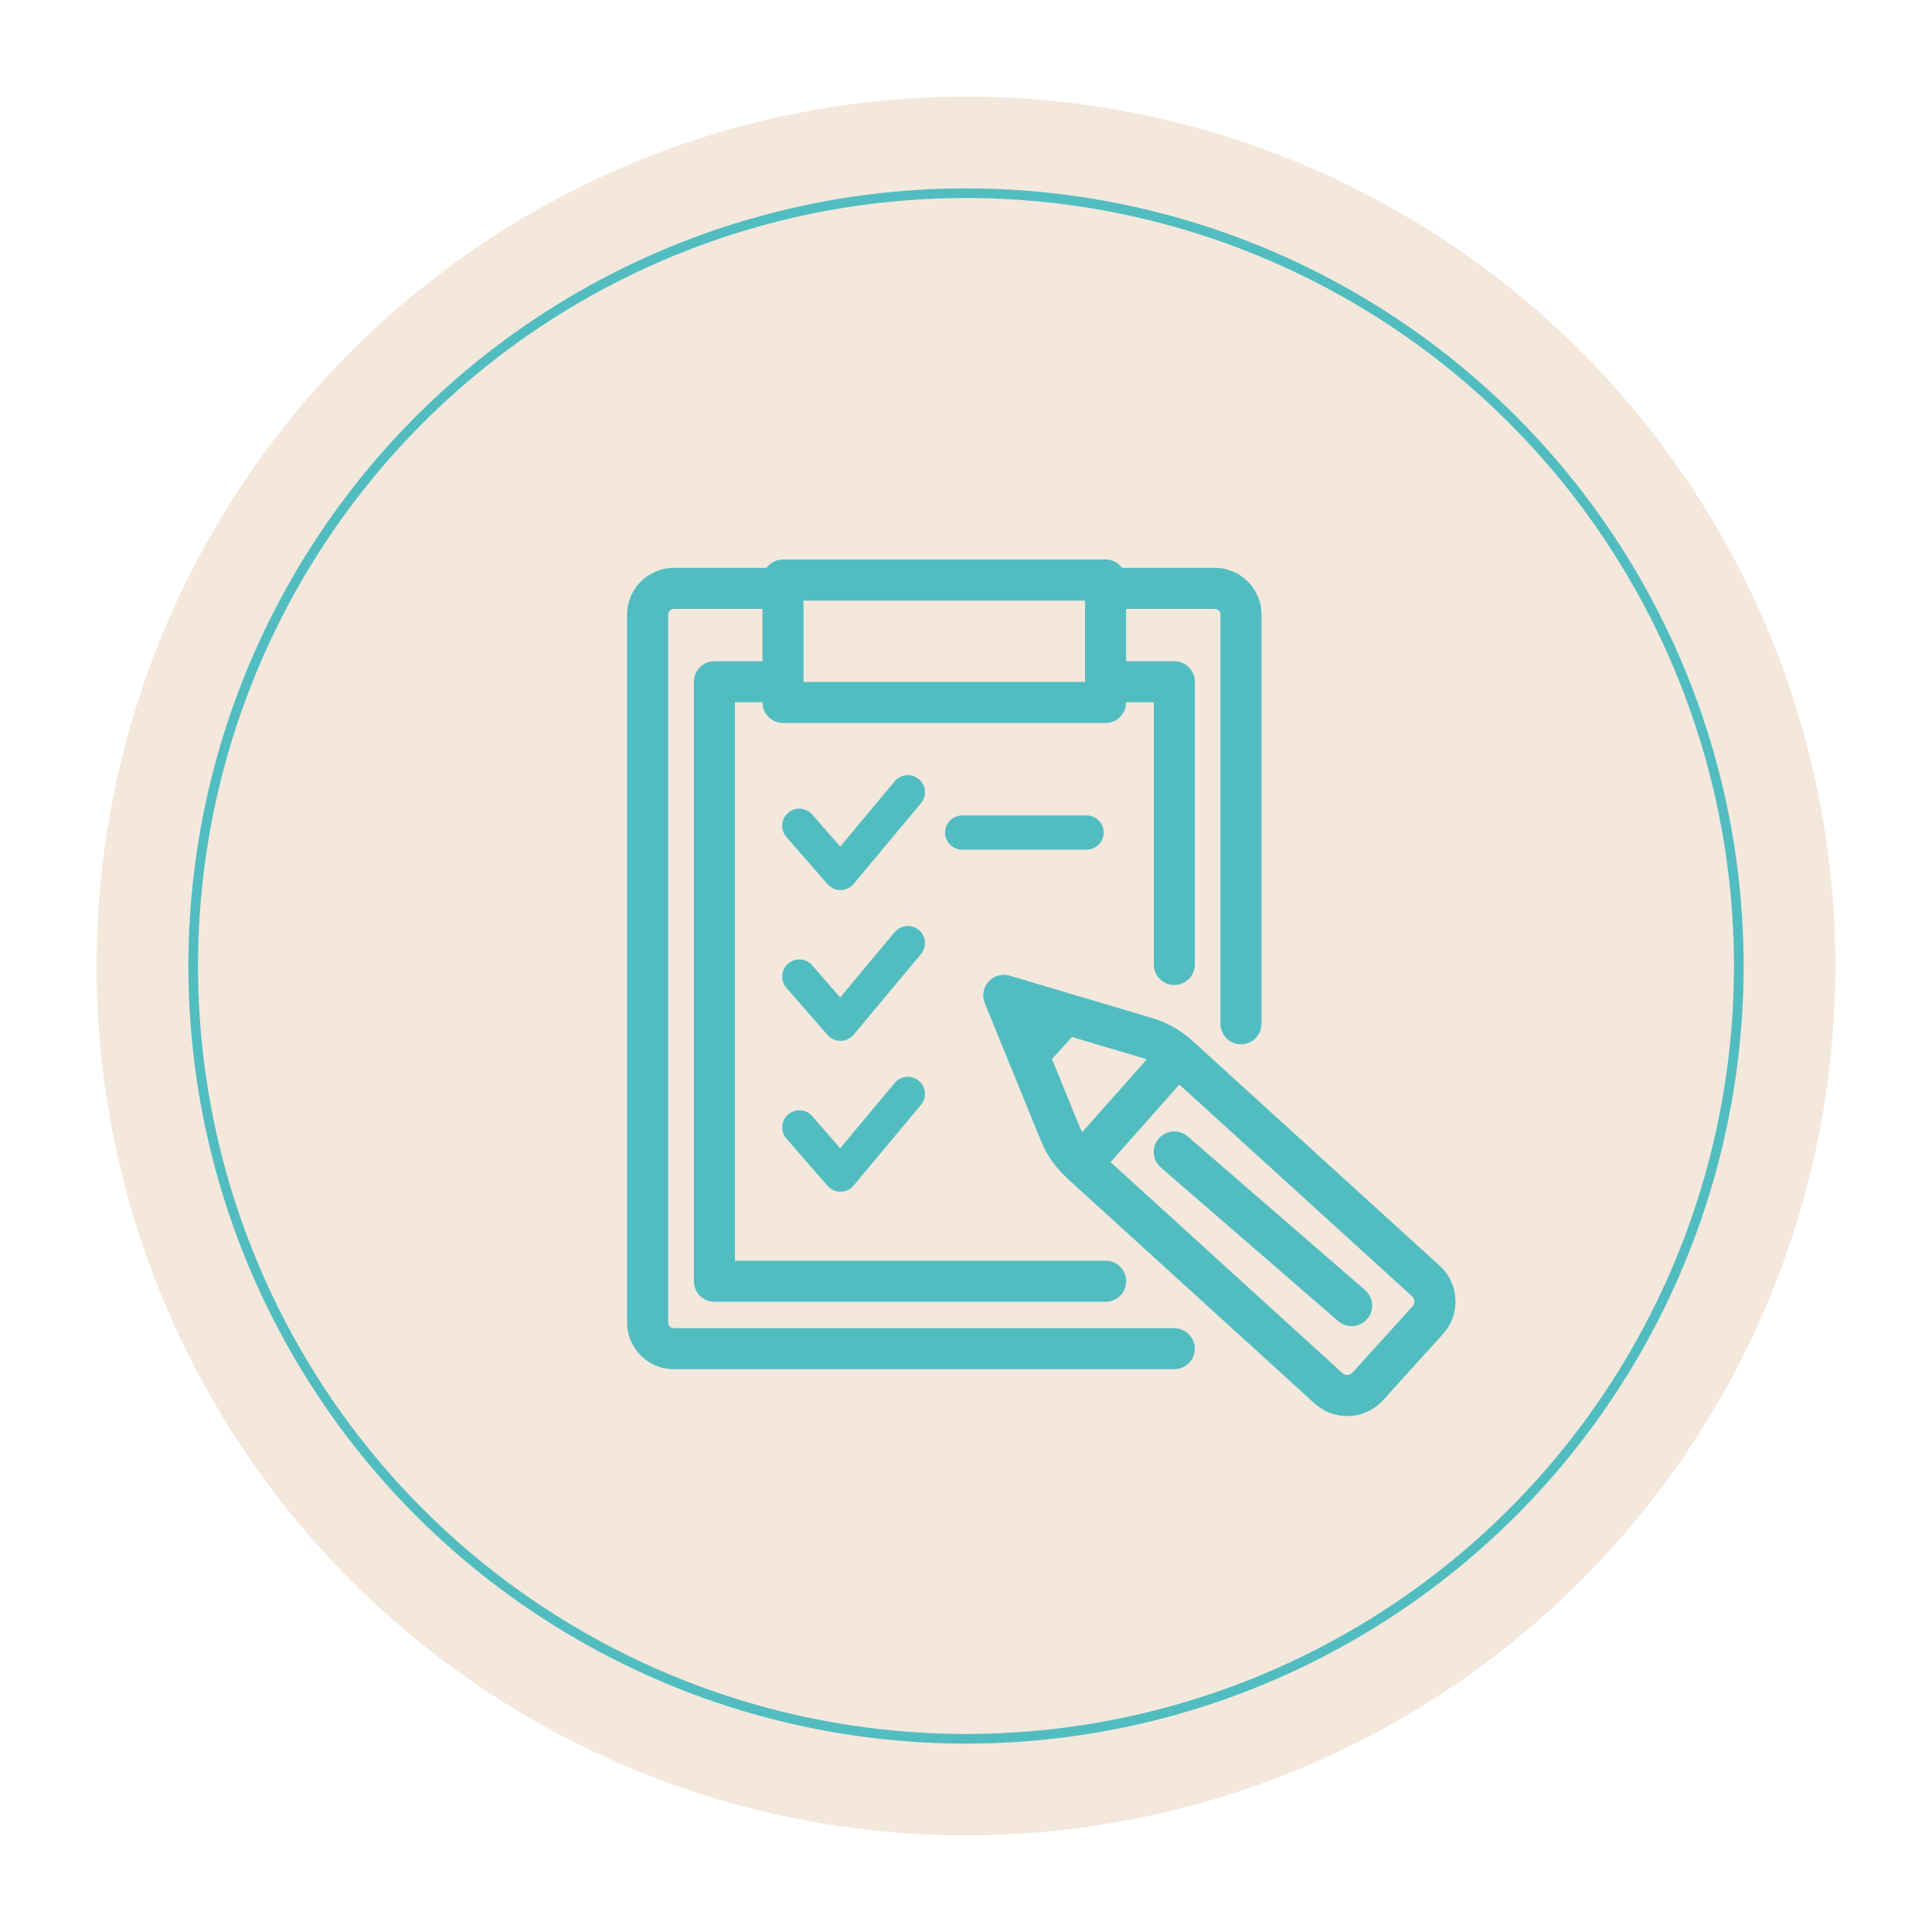
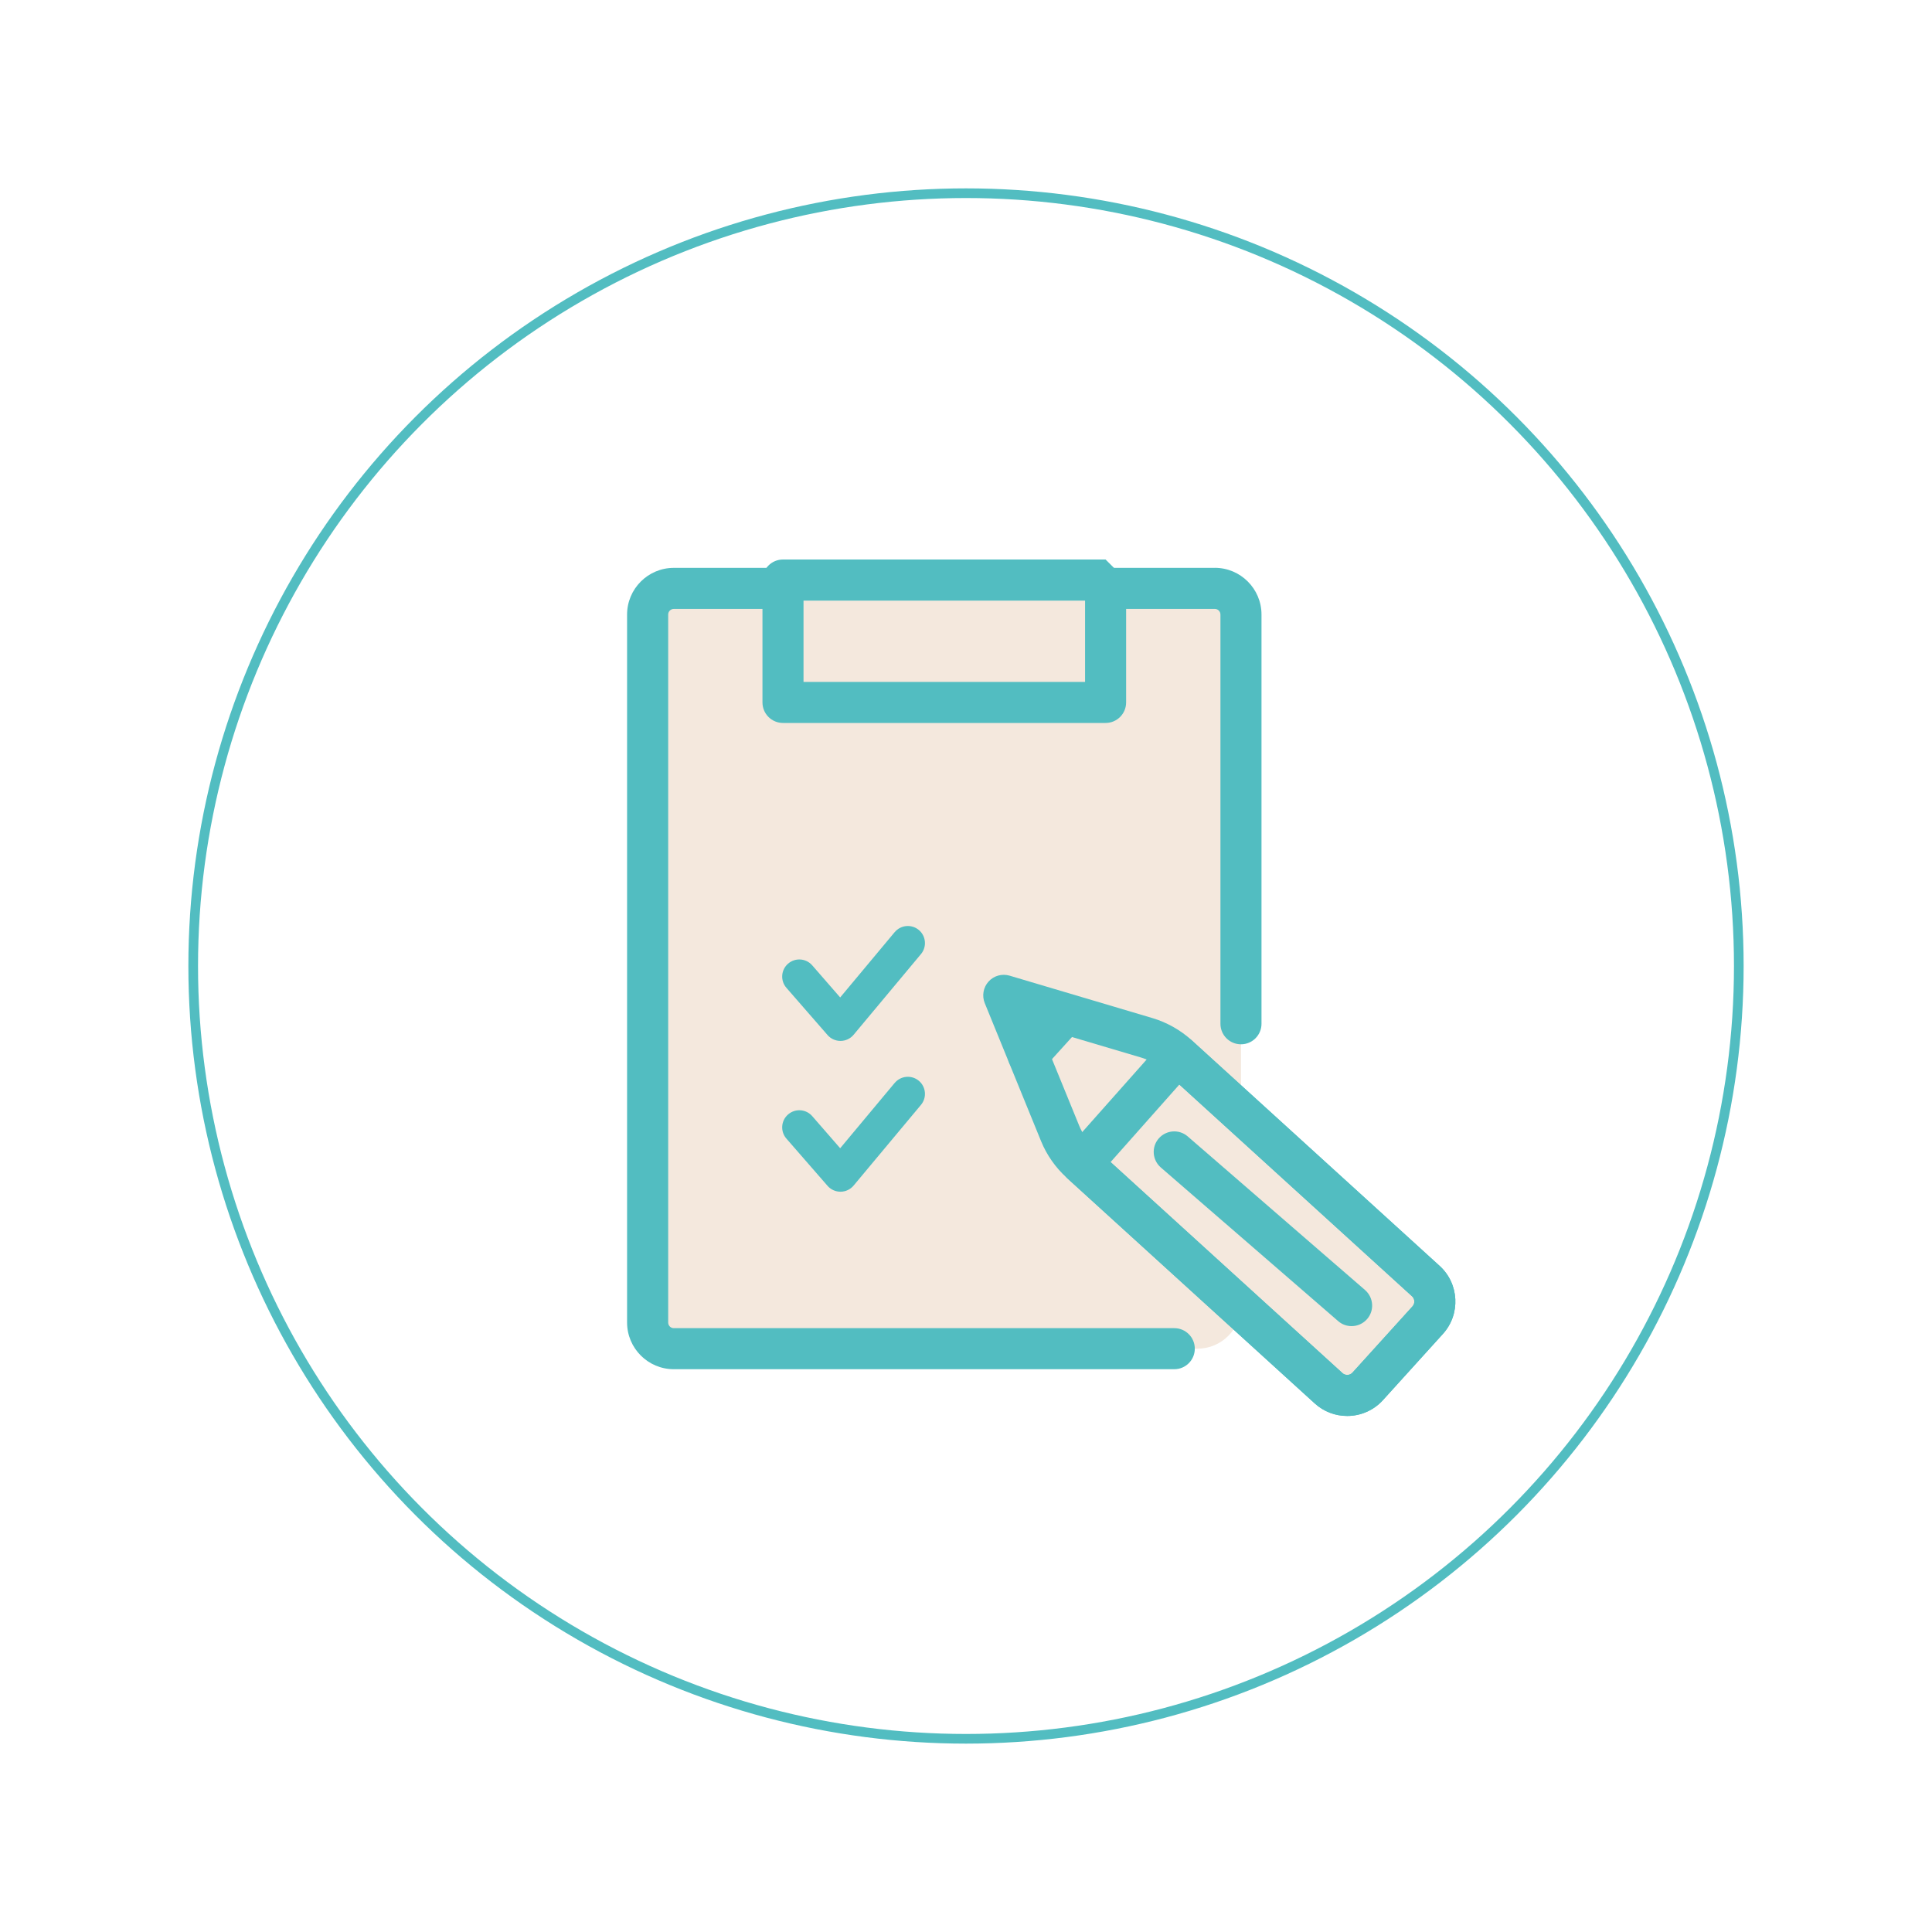
<svg xmlns="http://www.w3.org/2000/svg" viewBox="0 0 400 400">
  <defs>
    <style>.c{fill:#f4e8dd;}.d{fill:#52bdc1;}.e{fill:none;stroke:#52bdc1;stroke-miterlimit:10;stroke-width:2px;}</style>
  </defs>
  <g id="a">
-     <circle class="c" cx="200" cy="200" r="180" />
-   </g>
+     </g>
  <g id="b">
    <circle class="e" cx="200" cy="200" r="160" />
    <rect class="c" x="134.08" y="121.82" width="122.85" height="157.41" rx="9.01" ry="9.01" />
    <path class="d" d="M251.52,117.57h-112.02c-5.33,0-9.67,4.34-9.67,9.67v146.57c0,5.33,4.34,9.67,9.67,9.67h103.62c2.35,0,4.25-1.9,4.25-4.25s-1.9-4.25-4.25-4.25h-103.62c-.64,0-1.16-.52-1.16-1.16V127.23c0-.64.52-1.16,1.16-1.16h112.02c.64,0,1.16.52,1.16,1.16v84.73c0,2.35,1.9,4.25,4.25,4.25s4.25-1.9,4.25-4.25v-84.73c0-5.33-4.34-9.67-9.67-9.67Z" />
-     <path class="d" d="M243.12,136.9h-95.21c-2.35,0-4.25,1.9-4.25,4.25v124.11c0,2.35,1.9,4.25,4.25,4.25h81.01c2.35,0,4.25-1.9,4.25-4.25s-1.9-4.25-4.25-4.25h-76.75v-115.61h86.71v54.28c0,2.35,1.9,4.25,4.25,4.25s4.25-1.9,4.25-4.25v-58.53c0-2.35-1.9-4.25-4.25-4.25Z" />
    <rect class="c" x="162.11" y="120.09" width="66.79" height="25.34" />
-     <path class="d" d="M228.9,115.84h-66.79c-2.35,0-4.25,1.9-4.25,4.25v25.34c0,2.35,1.9,4.25,4.25,4.25h66.79c2.35,0,4.25-1.9,4.25-4.25v-25.34c0-2.35-1.9-4.25-4.25-4.25ZM224.65,141.18h-58.29v-16.83h58.29v16.83Z" />
-     <path class="d" d="M185.24,161.75l-11.29,13.53-5.79-6.65c-1.28-1.47-3.52-1.63-5-.34-1.48,1.29-1.63,3.52-.34,5l8.52,9.78c.67.77,1.65,1.21,2.67,1.21h.04c1.04-.01,2.02-.48,2.68-1.27l13.95-16.71c1.25-1.5,1.05-3.74-.45-4.99-1.5-1.25-3.74-1.05-4.99.45Z" />
+     <path class="d" d="M228.9,115.84h-66.79c-2.35,0-4.25,1.9-4.25,4.25v25.34c0,2.35,1.9,4.25,4.25,4.25h66.79c2.35,0,4.25-1.9,4.25-4.25v-25.34ZM224.65,141.18h-58.29v-16.83h58.29v16.83Z" />
    <path class="d" d="M185.24,192.98l-11.29,13.53-5.79-6.65c-1.28-1.47-3.52-1.63-5-.34-1.48,1.29-1.63,3.52-.34,5l8.52,9.78c.67.77,1.65,1.21,2.67,1.21h.04c1.04-.01,2.02-.48,2.68-1.27l13.95-16.71c1.25-1.5,1.05-3.74-.45-4.99-1.5-1.25-3.74-1.05-4.99.45Z" />
    <path class="d" d="M185.24,224.2l-11.29,13.53-5.79-6.65c-1.28-1.47-3.52-1.63-5-.34-1.48,1.29-1.63,3.52-.34,5l8.52,9.78c.67.77,1.65,1.21,2.67,1.21h.04c1.04-.01,2.02-.48,2.68-1.27l13.95-16.71c1.25-1.5,1.05-3.74-.45-4.99-1.5-1.25-3.74-1.05-4.99.45Z" />
-     <path class="d" d="M224.96,168.83h-25.76c-1.96,0-3.54,1.59-3.54,3.54s1.59,3.54,3.54,3.54h25.76c1.96,0,3.54-1.59,3.54-3.54s-1.59-3.54-3.54-3.54Z" />
    <path class="c" d="M243.82,218.47c-1.84-1.66-4.03-2.89-6.4-3.6l-29.59-8.79,11.67,28.58c.94,2.29,2.38,4.35,4.21,6.02l51.37,46.76c2.35,2.13,5.98,1.95,8.1-.4l12.41-13.7c2.13-2.35,1.95-5.98-.4-8.1l-51.37-46.76Z" />
    <path class="d" d="M246.67,215.32c-2.3-2.08-5.08-3.64-8.05-4.53l-29.59-8.79c-1.57-.46-3.26,0-4.36,1.22-1.1,1.21-1.4,2.95-.79,4.46l11.66,28.58c1.17,2.87,3,5.48,5.29,7.55l51.38,46.76c1.85,1.68,4.21,2.59,6.7,2.59.17,0,.34,0,.5-.01,2.66-.13,5.12-1.29,6.91-3.27l12.41-13.7c3.7-4.08,3.39-10.41-.69-14.11l-51.38-46.76ZM292.44,270.47l-12.41,13.7c-.36.4-.8.48-1.03.49-.23,0-.67-.02-1.06-.38l-51.38-46.76c-1.36-1.23-2.44-2.78-3.13-4.47l-8.32-20.37,21.1,6.26c1.76.52,3.4,1.45,4.75,2.67l51.37,46.76s0,0,0,0c.61.55.65,1.49.1,2.1Z" />
    <path class="d" d="M216.03,208.57l-6.32,6.98c-1.58,1.74-1.44,4.43.3,6.01.81.74,1.83,1.1,2.85,1.1,1.16,0,2.31-.47,3.15-1.4l6.32-6.98c1.58-1.74,1.44-4.43-.3-6.01-1.74-1.58-4.43-1.45-6.01.3Z" />
-     <path class="c" d="M243.84,218.51l-19.89,22.41,51.12,46.51c2.35,2.13,5.98,1.95,8.1-.4l12.41-13.7c2.13-2.35,1.95-5.98-.4-8.1l-51.35-46.71Z" />
    <path class="d" d="M246.7,215.37c-.84-.76-1.95-1.16-3.09-1.1-1.13.06-2.2.57-2.95,1.42l-19.89,22.41c-1.54,1.74-1.4,4.4.32,5.97l51.13,46.51c1.91,1.73,4.31,2.58,6.7,2.58,2.72,0,5.44-1.11,7.41-3.28l12.41-13.7c3.7-4.08,3.39-10.41-.69-14.1l-51.35-46.71ZM292.44,270.47l-12.41,13.7c-.36.4-.8.48-1.03.49-.23.01-.67-.02-1.06-.38l-48.01-43.68,14.24-16.05,48.17,43.82c.4.36.48.8.49,1.03.01.23-.02.67-.38,1.07Z" />
    <path class="d" d="M245.9,235.28c-1.78-1.54-4.46-1.34-6,.43-1.54,1.77-1.34,4.46.43,6l36.72,31.81c.8.7,1.8,1.04,2.78,1.04,1.19,0,2.38-.5,3.22-1.47,1.54-1.77,1.34-4.46-.43-6l-36.72-31.81Z" />
  </g>
</svg>